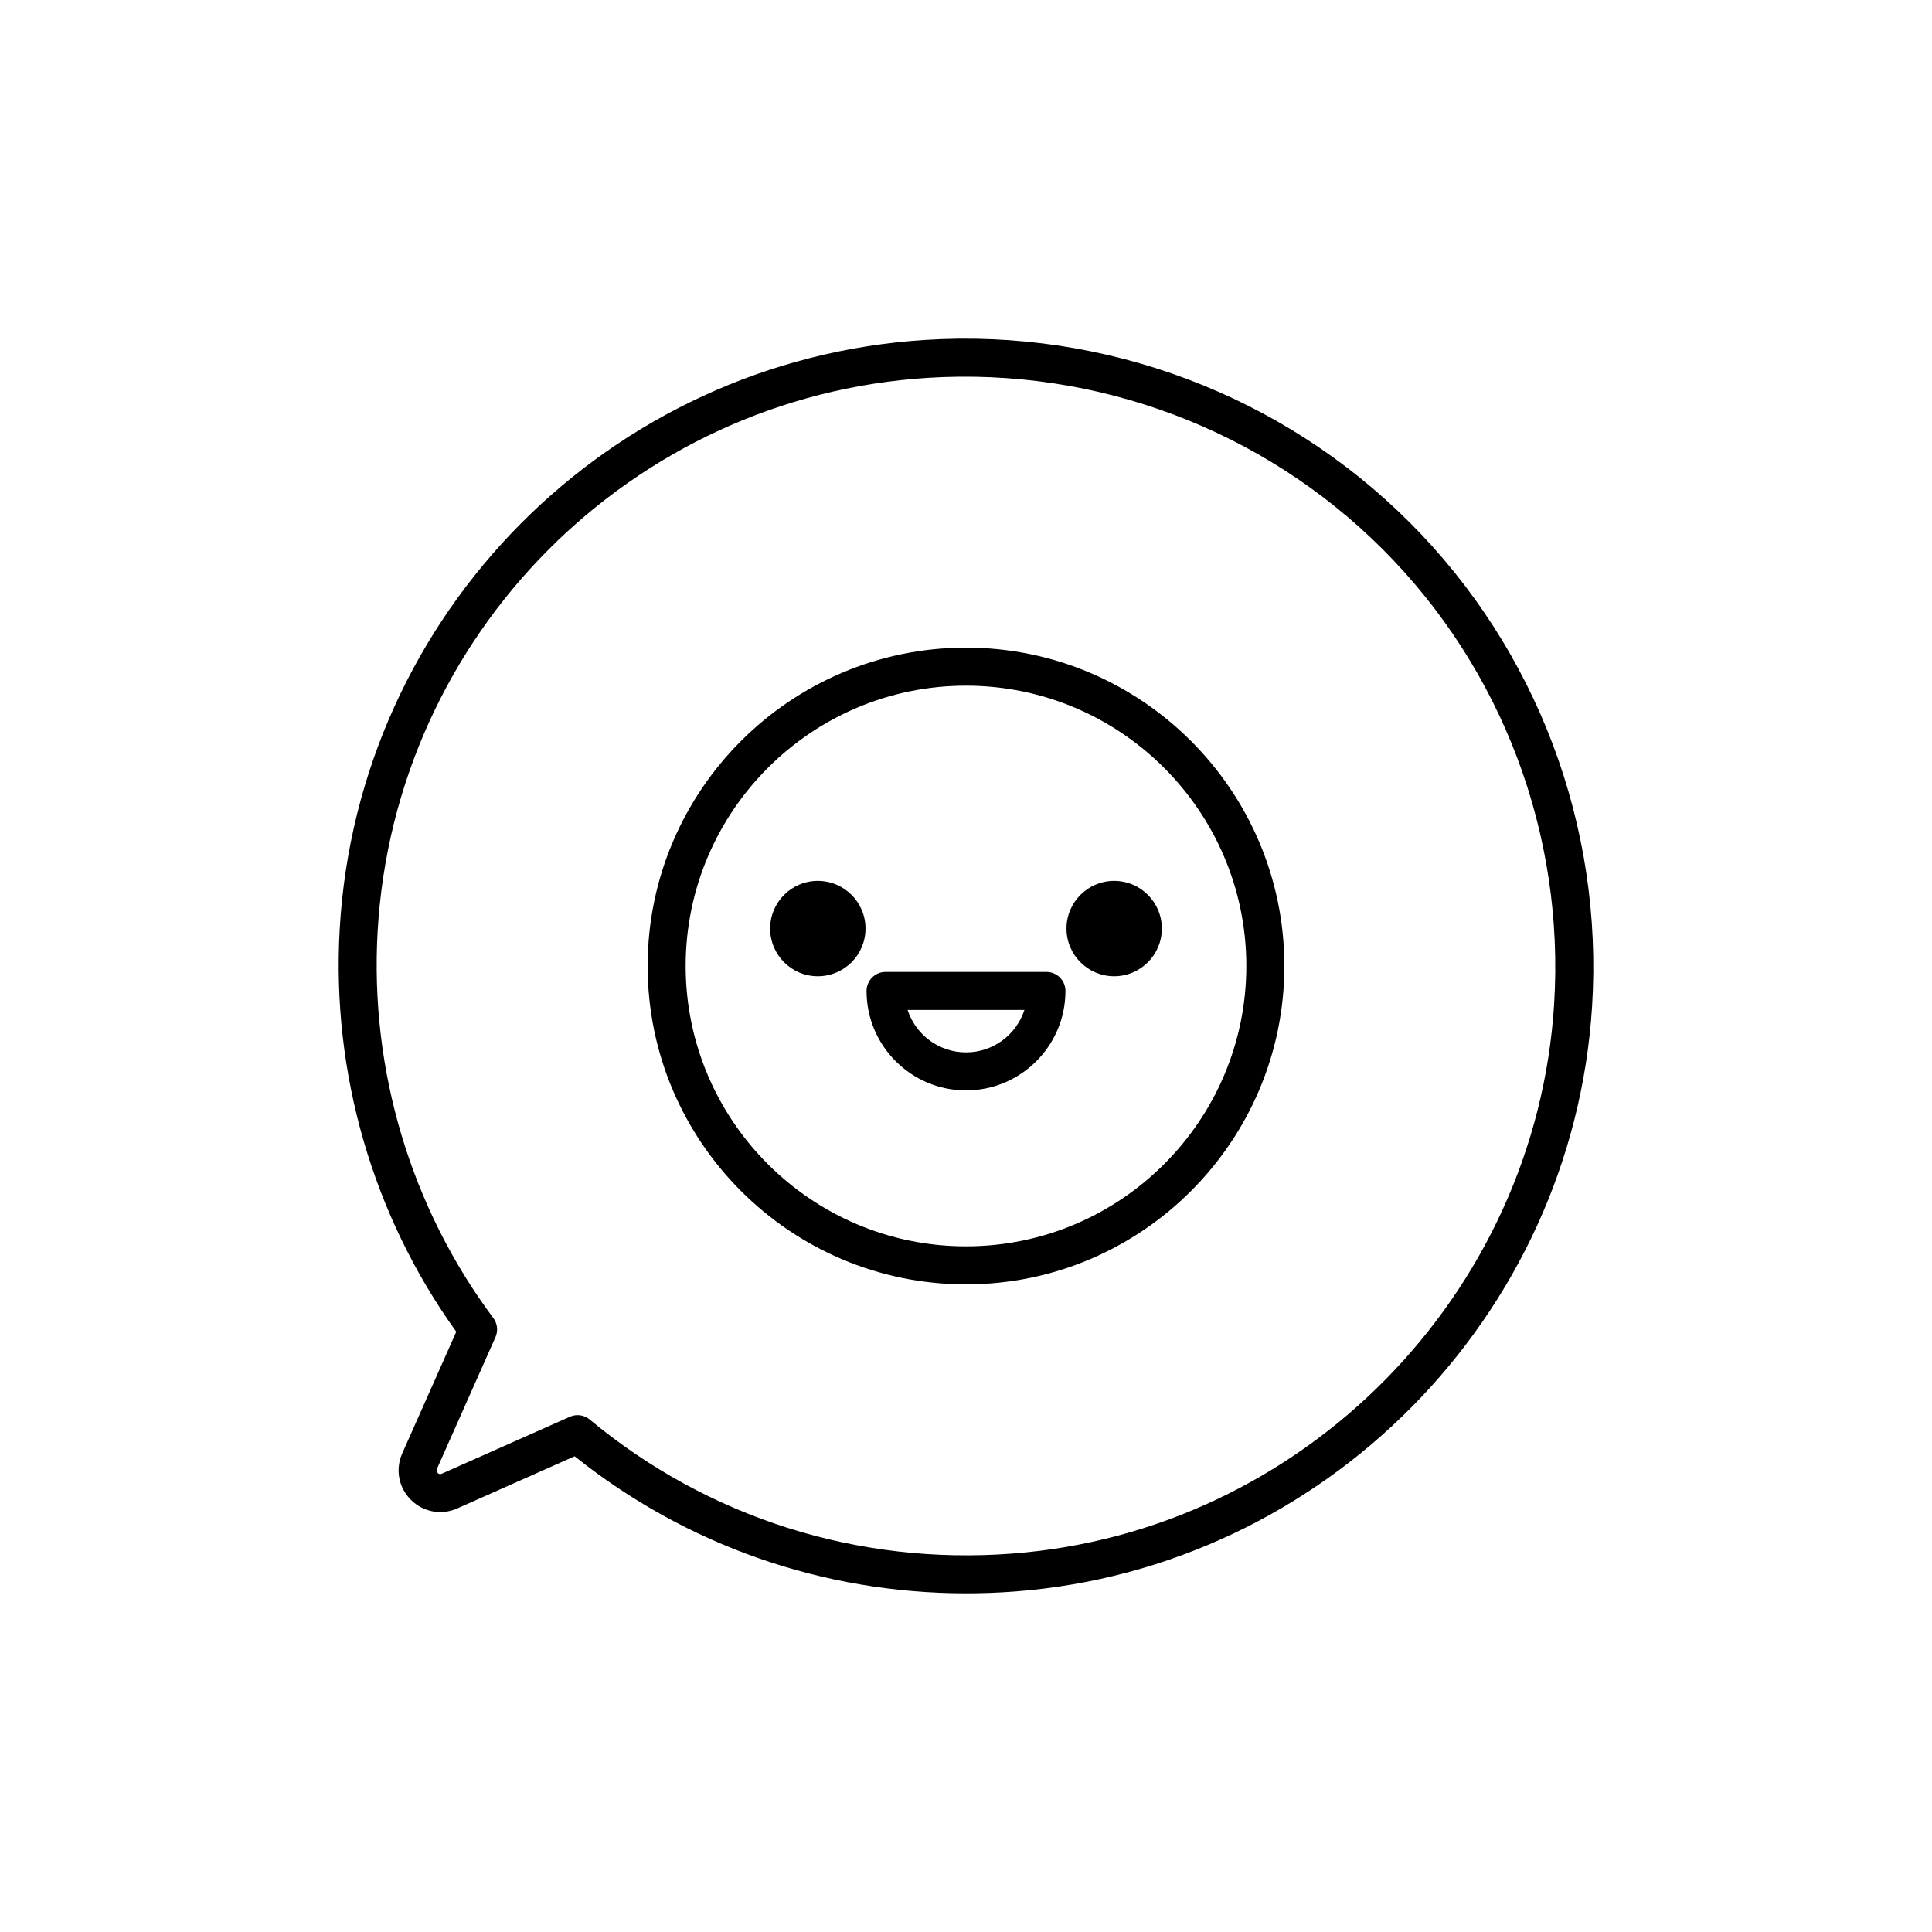
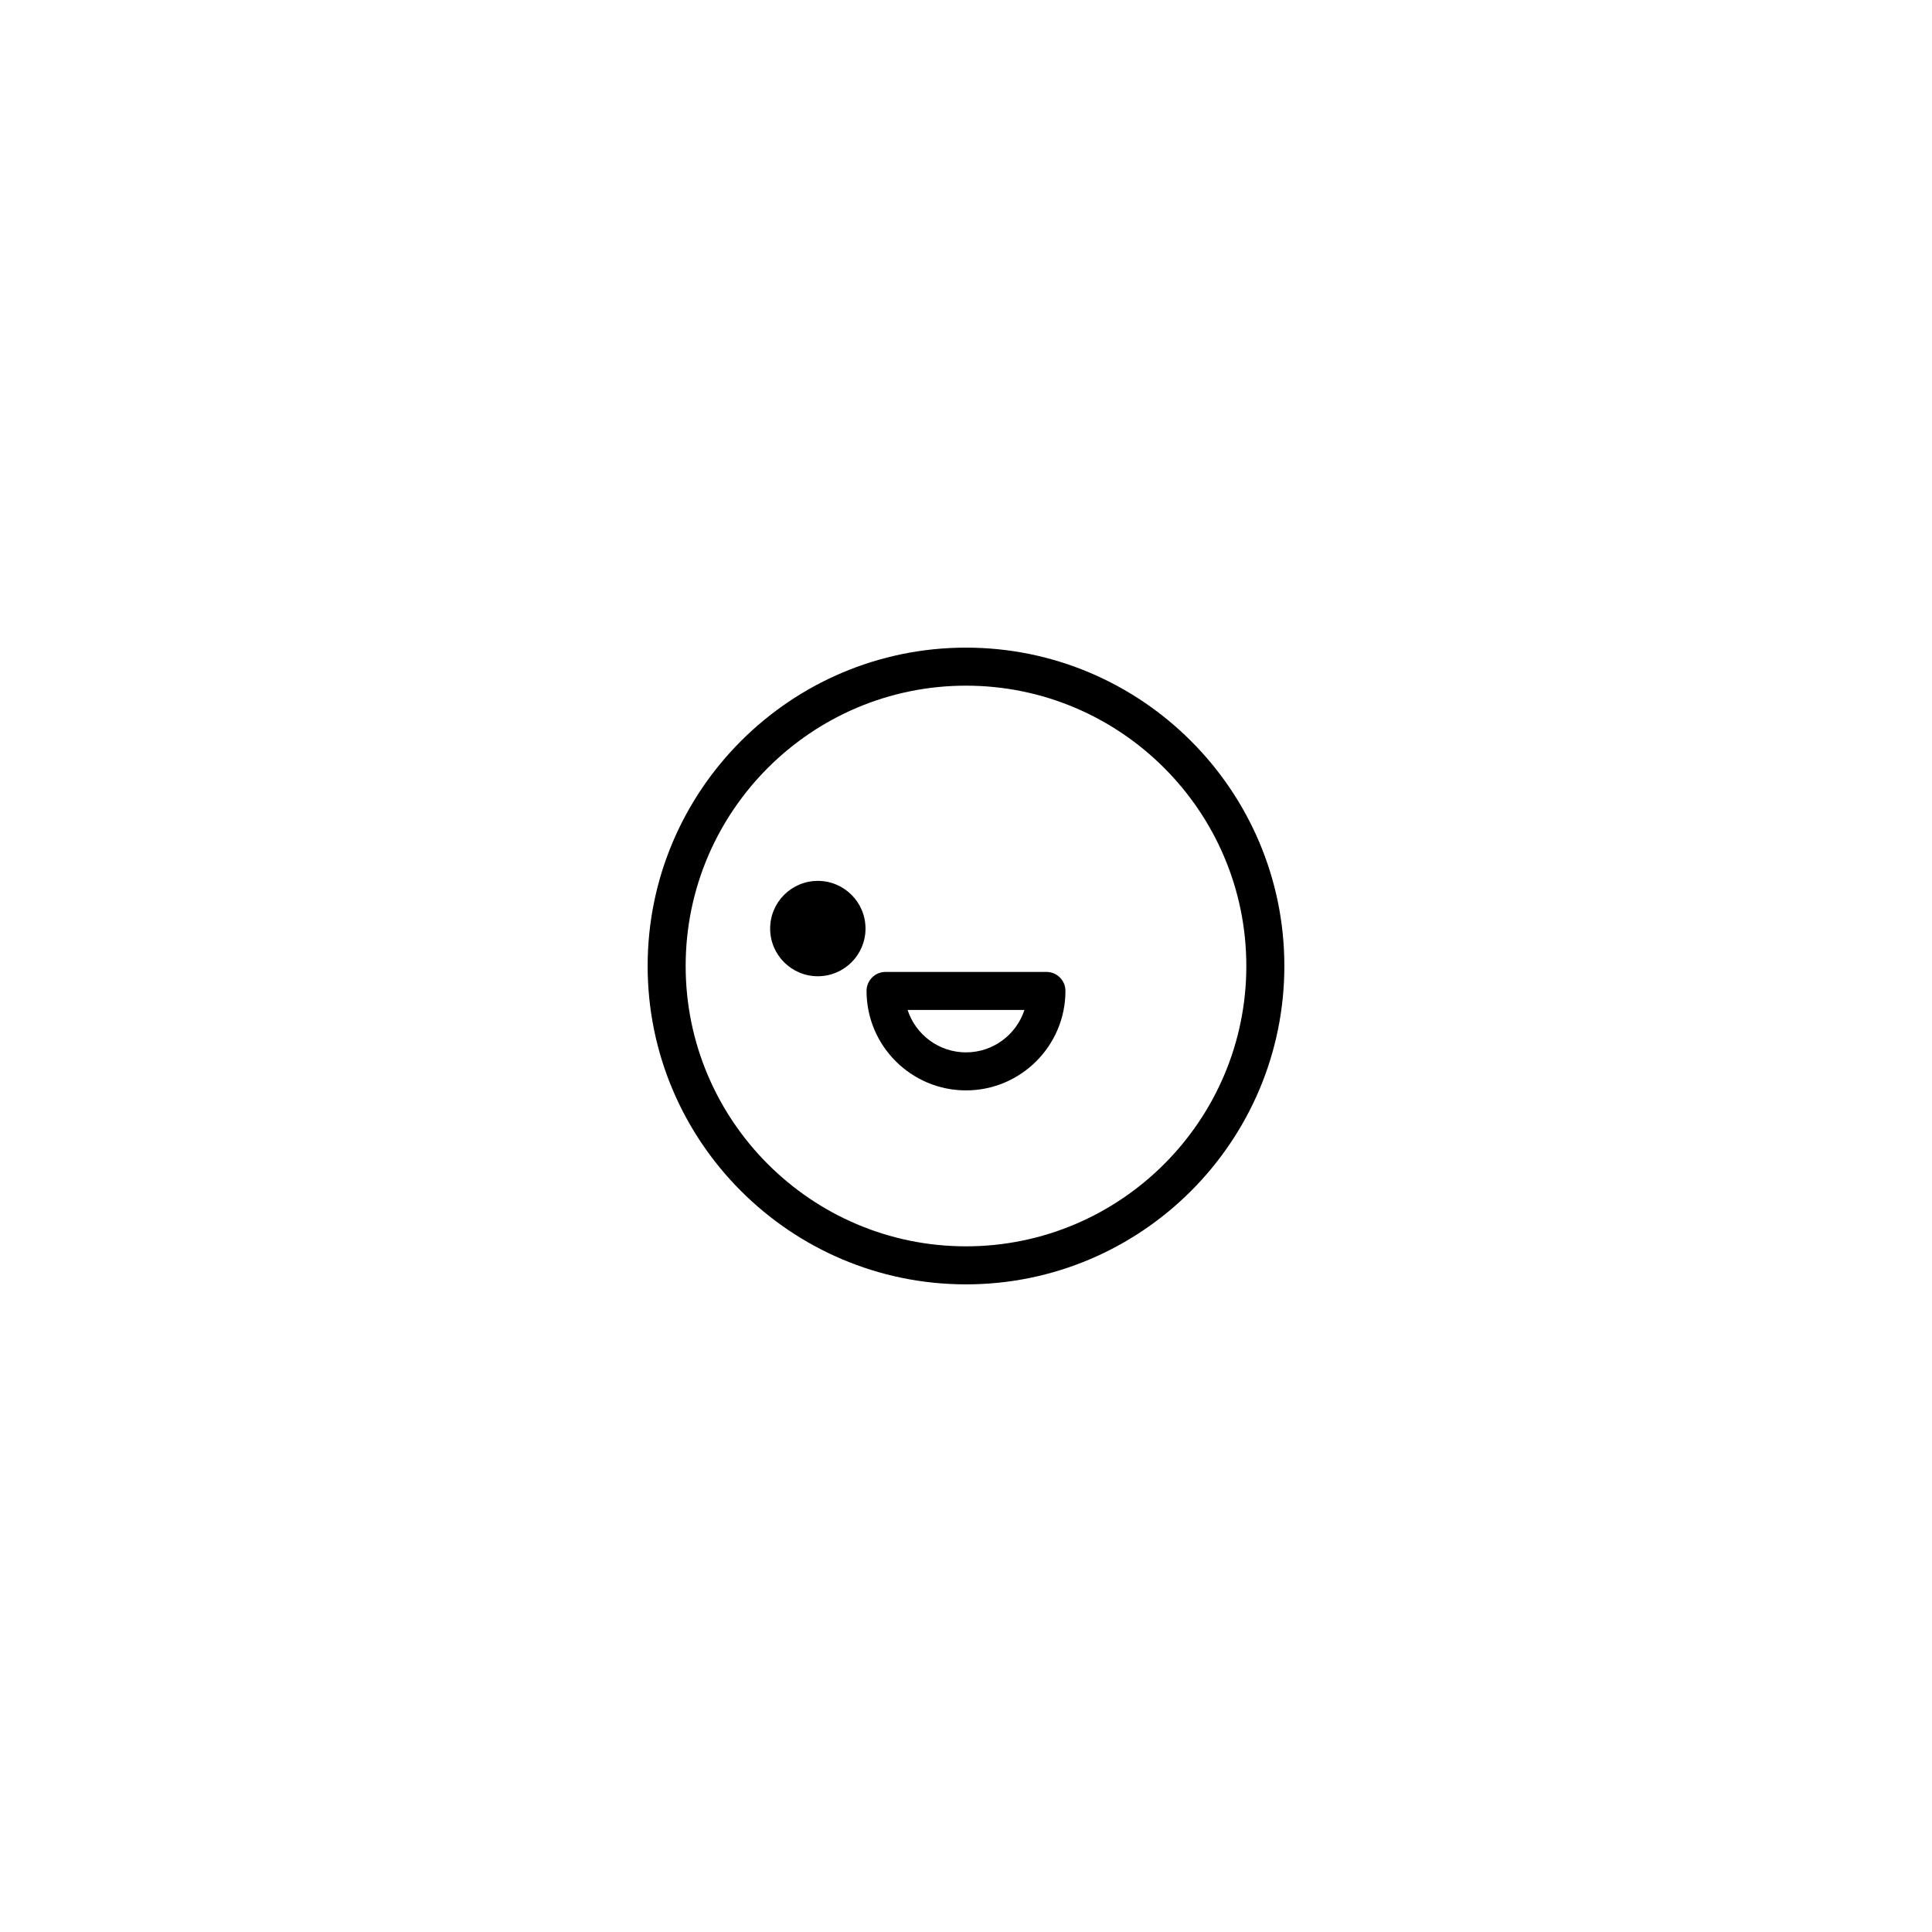
<svg xmlns="http://www.w3.org/2000/svg" fill="#000000" width="800px" height="800px" version="1.1" viewBox="144 144 512 512">
  <g>
-     <path d="m517.55 282.43c-33.746-33.746-80.531-51.371-128.33-48.348-83.668 5.277-150.39 72.395-155.19 156.11-2.195 38.156 8.762 75.938 30.887 106.74l-14.32 32.23c-1.871 4.215-0.973 9.043 2.289 12.301 3.258 3.258 8.098 4.152 12.301 2.281l31.098-13.82c29.594 23.66 65.93 36.324 103.77 36.324 4.266 0 8.547-0.16 12.84-0.484 82.055-6.195 147.84-72.832 153.02-155 3.019-47.812-14.609-94.59-48.363-128.34zm38.309 127.7c-4.867 77.18-66.656 139.77-143.72 145.59-40.852 3.098-80.559-9.535-111.86-35.527-0.922-0.766-2.062-1.164-3.219-1.164-0.695 0-1.391 0.145-2.047 0.434l-33.93 15.078c-0.145 0.07-0.605 0.281-1.082-0.199-0.473-0.477-0.27-0.934-0.203-1.086l15.508-34.895c0.738-1.664 0.523-3.598-0.566-5.059-21.883-29.328-32.773-65.738-30.66-102.53 4.516-78.637 67.184-141.68 145.77-146.64 44.848-2.828 88.875 13.715 120.57 45.418 31.707 31.699 48.27 75.648 45.434 120.57z" />
    <path d="m400 315.63c-46.52 0-84.367 37.848-84.367 84.367-0.004 46.523 37.848 84.371 84.367 84.371 46.516 0 84.367-37.848 84.367-84.367 0-46.523-37.852-84.371-84.367-84.371zm0 158.66c-40.965 0-74.293-33.328-74.293-74.293 0-40.961 33.328-74.289 74.293-74.289 40.961 0 74.289 33.328 74.289 74.293 0 40.961-33.328 74.289-74.289 74.289z" />
    <path d="m421.32 401.57h-42.637c-2.785 0-5.039 2.254-5.039 5.039 0 14.535 11.824 26.355 26.355 26.355 14.535 0 26.355-11.824 26.355-26.355 0.004-2.781-2.25-5.039-5.035-5.039zm-21.316 21.32c-7.219 0-13.359-4.723-15.484-11.242h30.965c-2.125 6.519-8.266 11.242-15.48 11.242z" />
    <path d="m373.37 390.08c0 6.977-5.66 12.637-12.637 12.637s-12.637-5.66-12.637-12.637c0-6.977 5.66-12.637 12.637-12.637s12.637 5.66 12.637 12.637" />
-     <path d="m451.9 390.08c0 6.977-5.656 12.637-12.637 12.637-6.977 0-12.633-5.66-12.633-12.637 0-6.977 5.656-12.637 12.633-12.637 6.981 0 12.637 5.66 12.637 12.637" />
  </g>
</svg>